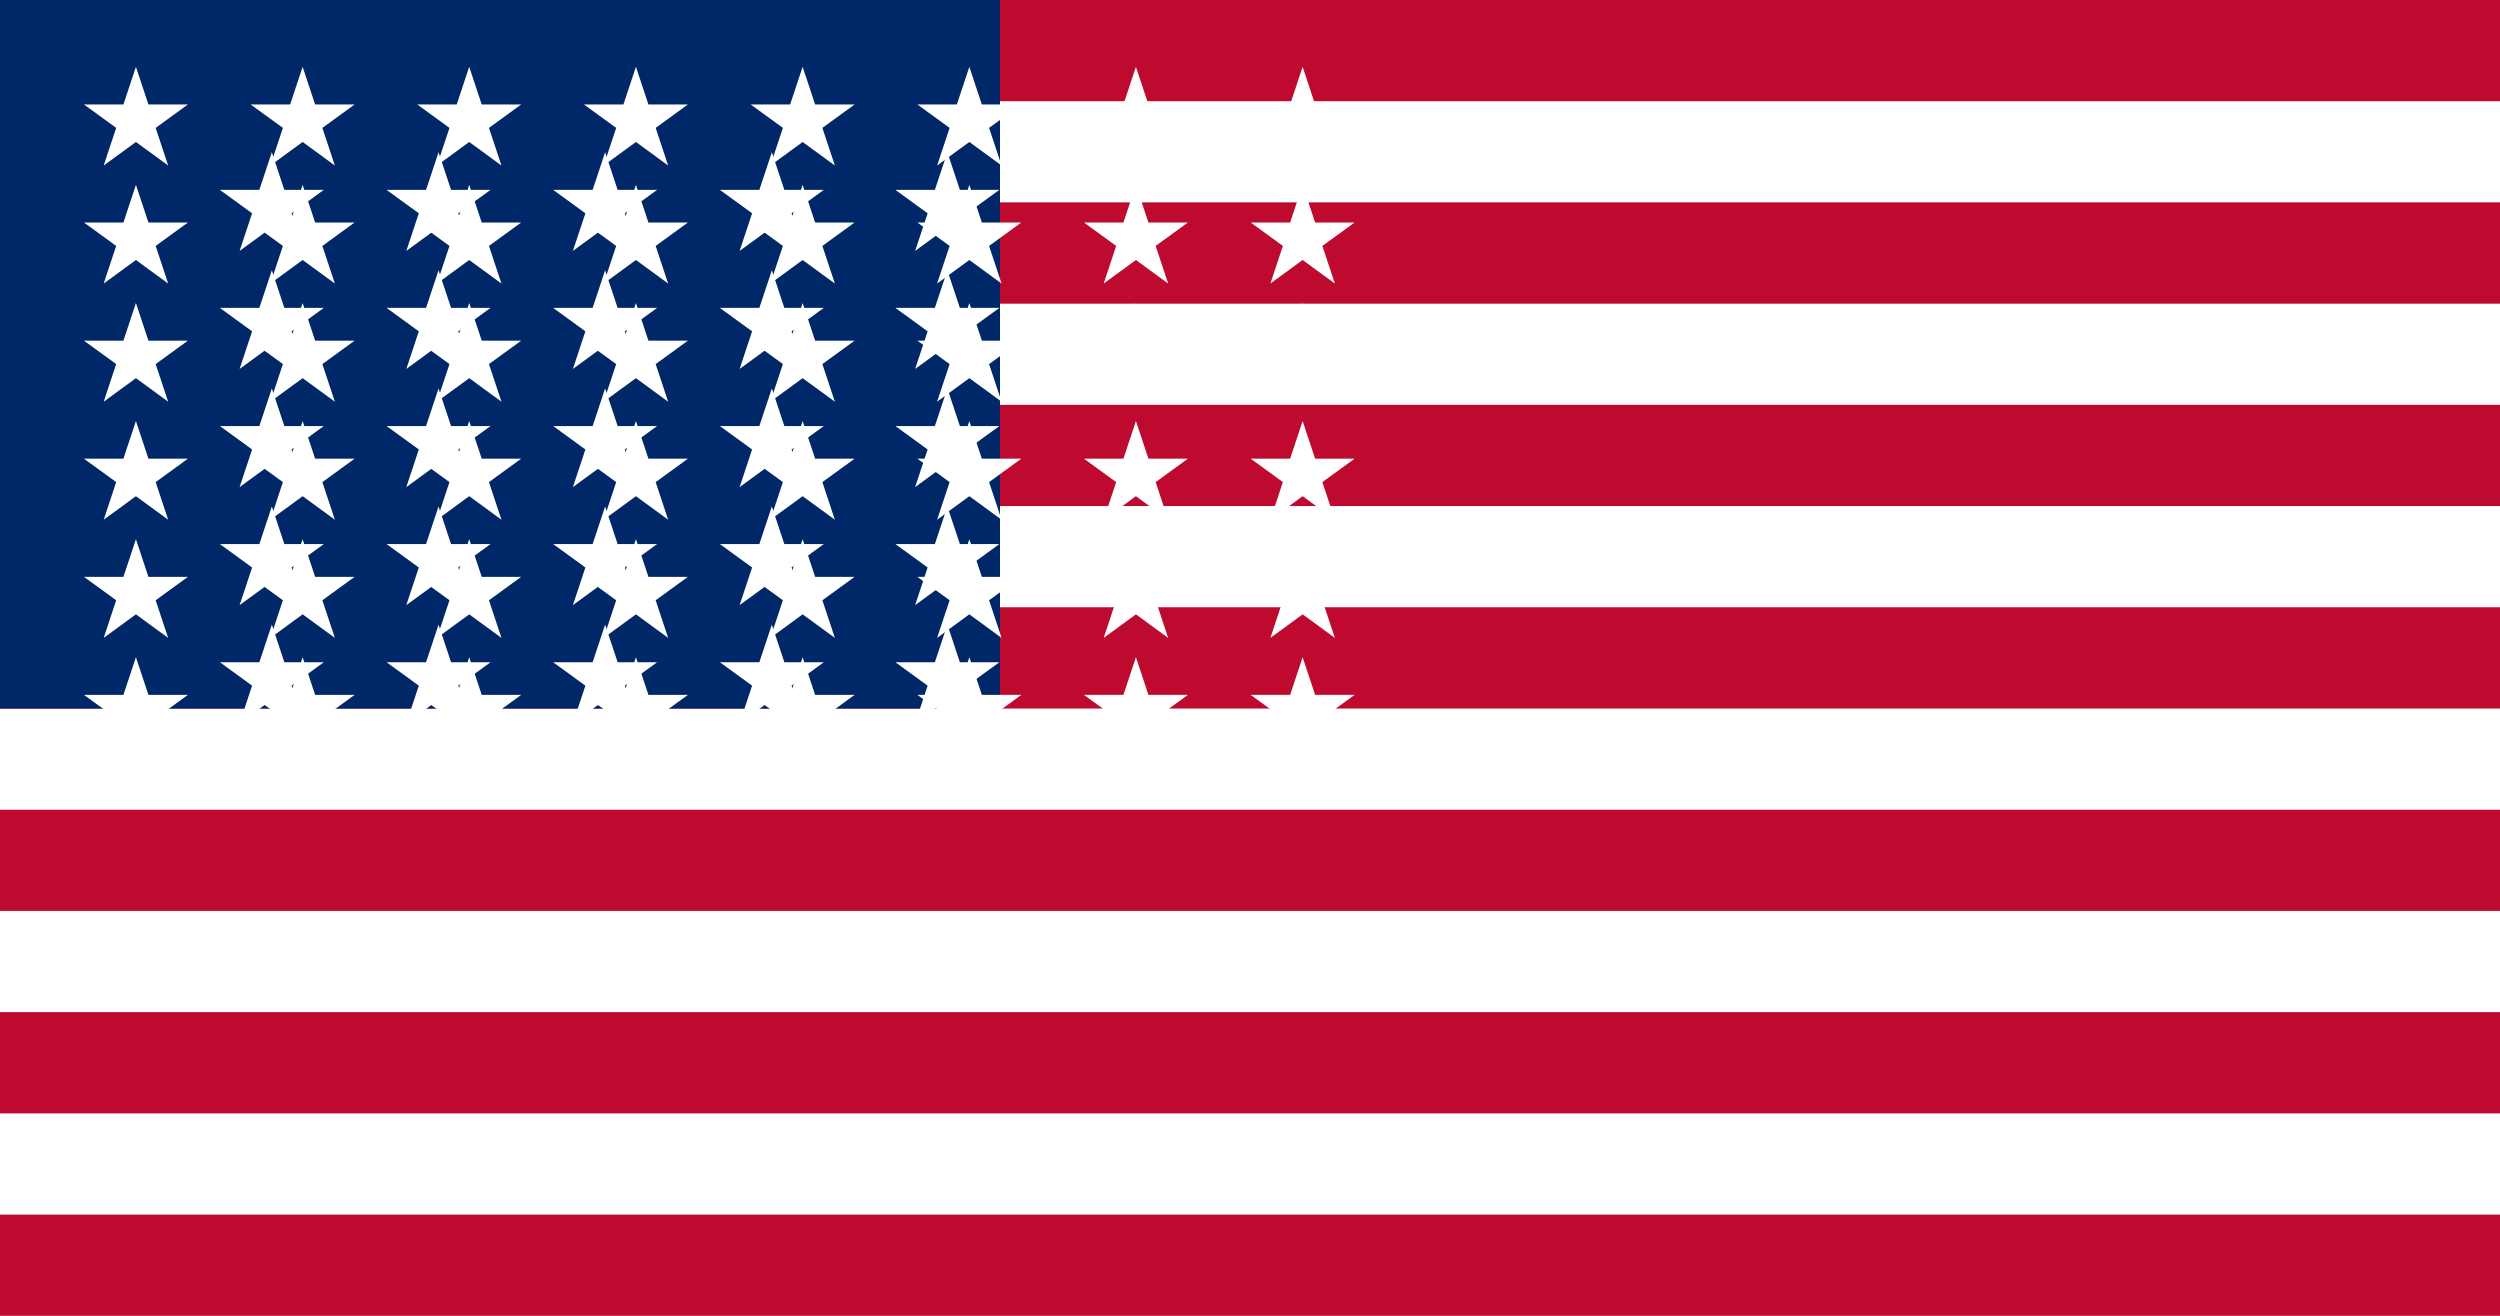
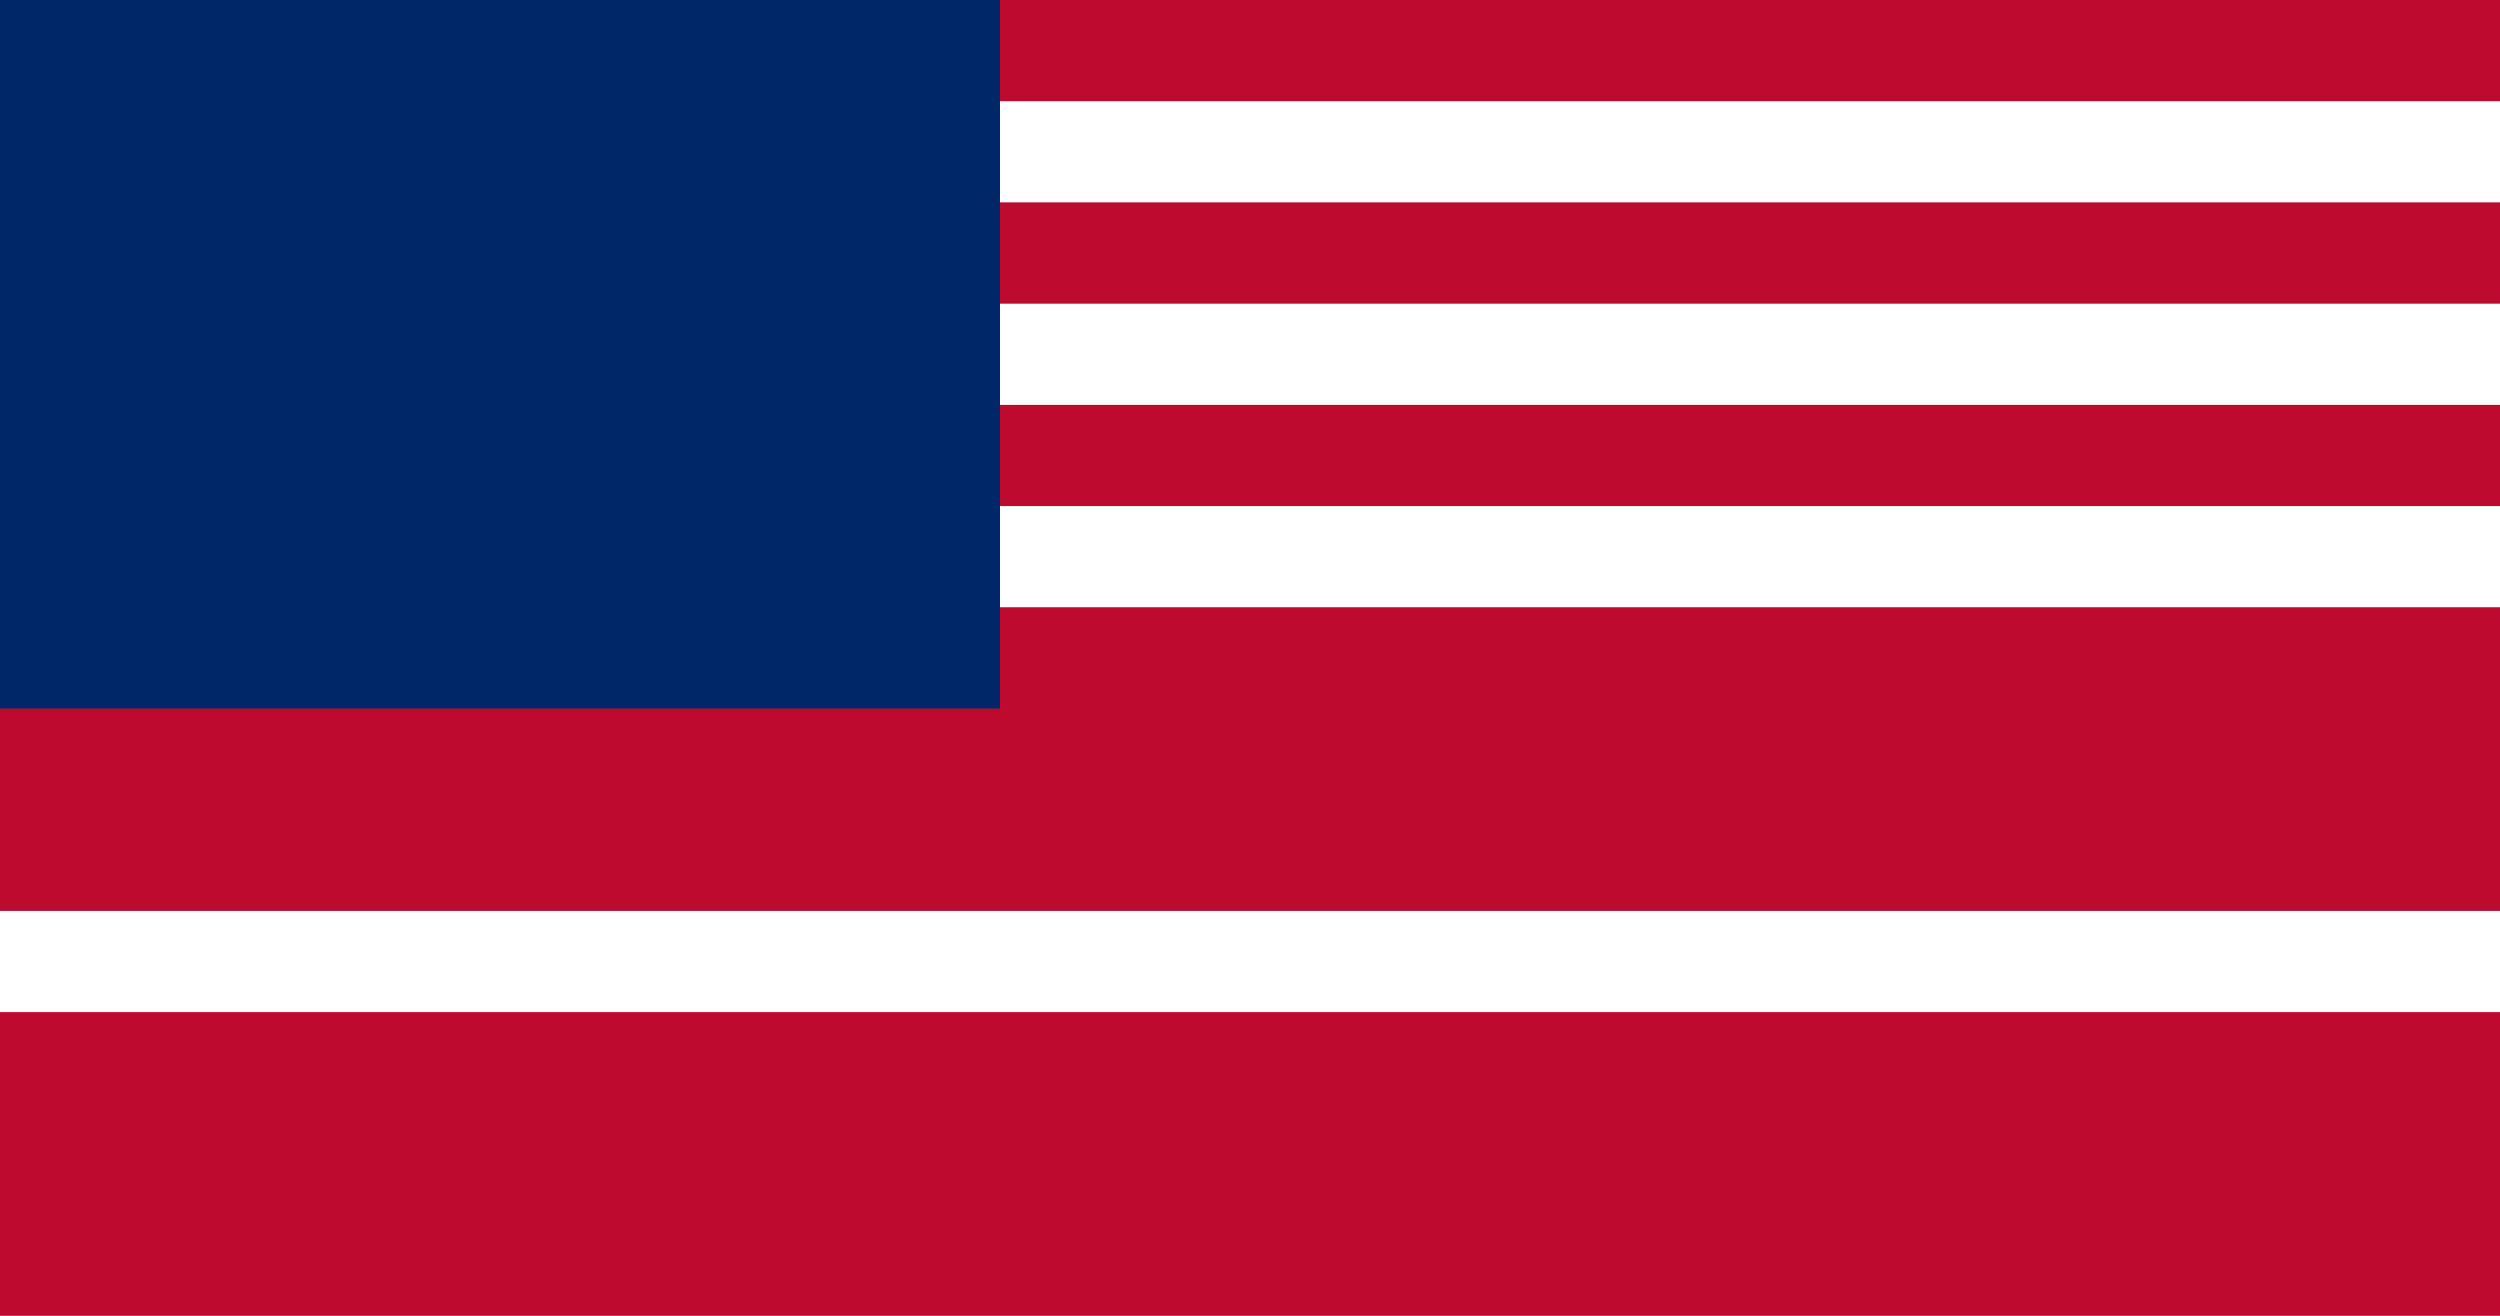
<svg xmlns="http://www.w3.org/2000/svg" viewBox="0 0 190 100">
  <rect width="190" height="100" fill="#bf0a30" />
  <rect y="7.69" width="190" height="7.69" fill="#fff" />
  <rect y="23.08" width="190" height="7.69" fill="#fff" />
  <rect y="38.46" width="190" height="7.69" fill="#fff" />
-   <rect y="53.85" width="190" height="7.69" fill="#fff" />
  <rect y="69.23" width="190" height="7.69" fill="#fff" />
-   <rect y="84.62" width="190" height="7.69" fill="#fff" />
  <rect width="76" height="53.85" fill="#002868" />
  <g fill="#fff">
    <g id="s4">
      <g id="s2">
        <g id="s1">
-           <polygon id="star" points="6.33,3.08 7.28,5.94 10.28,5.94 7.83,7.72 8.78,10.58 6.33,8.79 3.88,10.58 4.83,7.72 2.38,5.94 5.38,5.94" transform="translate(4,2)" />
          <use href="#star" x="12.67" />
        </g>
        <use href="#s1" x="25.33" />
      </g>
      <use href="#s2" x="50.67" />
    </g>
    <use href="#s4" y="8.97" />
    <use href="#s4" y="17.95" />
    <use href="#s4" y="26.92" />
    <use href="#s4" y="35.9" />
    <use href="#s4" y="44.87" />
    <g id="s5">
      <g id="s3">
        <use href="#star" x="10.33" y="6.49" />
        <use href="#star" x="23" y="6.49" />
      </g>
      <use href="#s3" x="25.33" />
      <use href="#star" x="61.67" y="6.49" />
    </g>
    <use href="#s5" y="8.97" />
    <use href="#s5" y="17.95" />
    <use href="#s5" y="26.92" />
    <use href="#s5" y="35.9" />
  </g>
</svg>